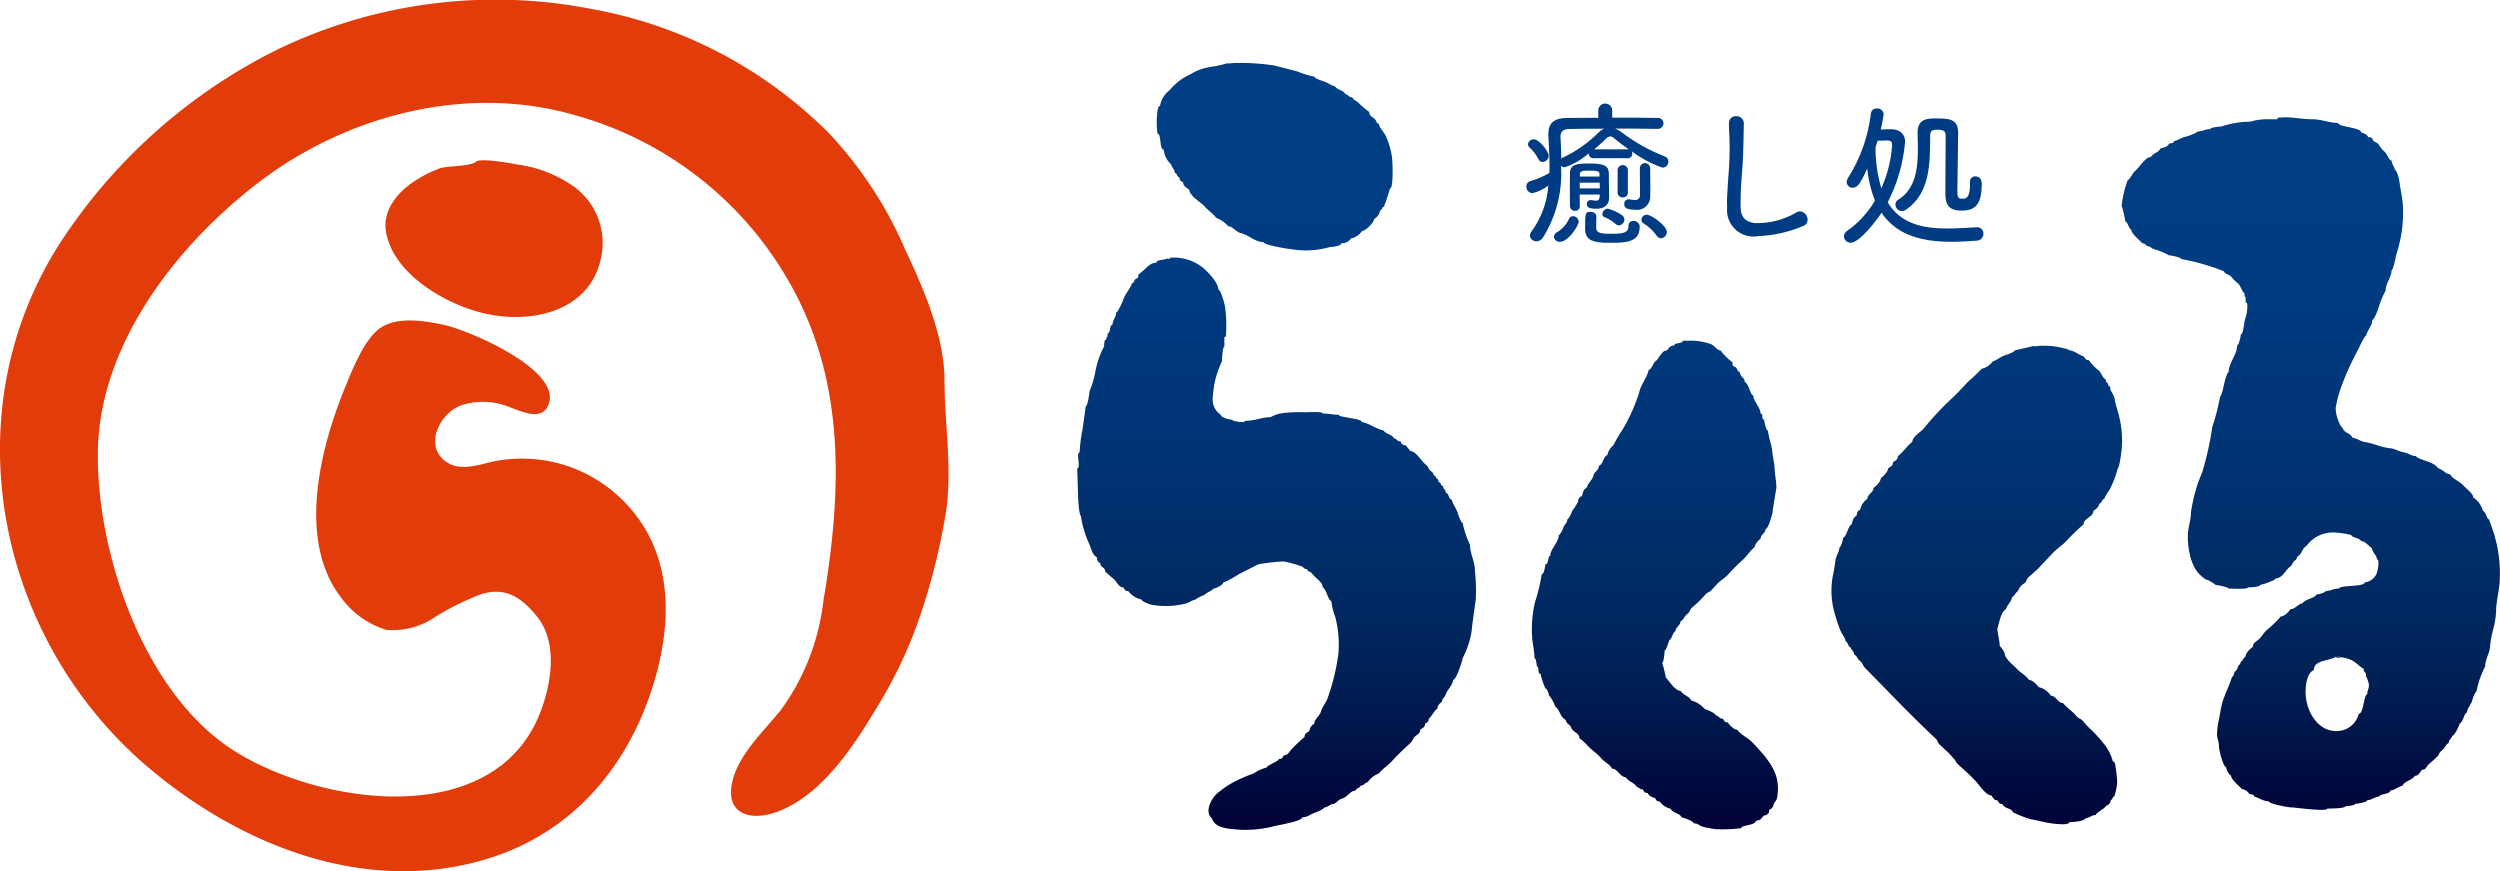
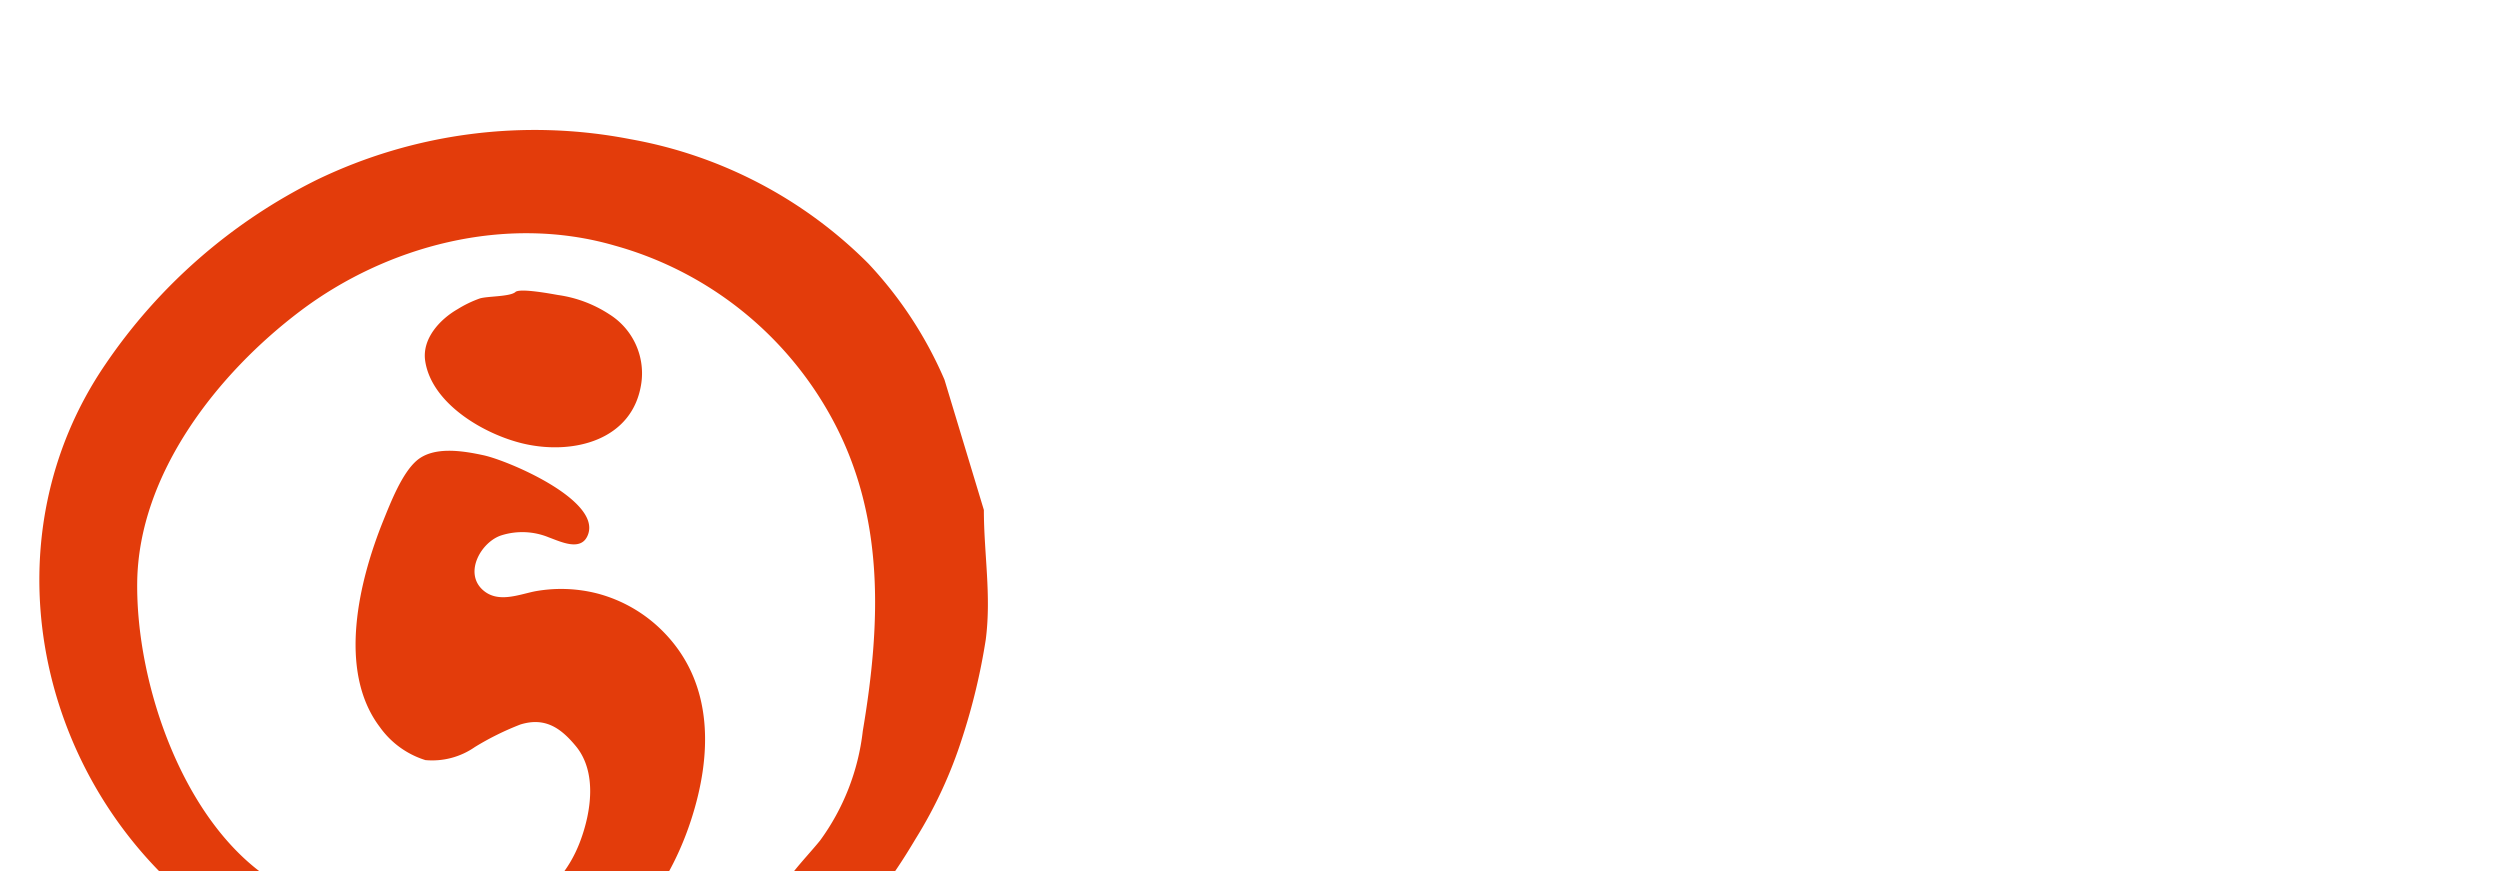
<svg xmlns="http://www.w3.org/2000/svg" width="168" height="58.548" viewBox="0 0 168 58.548">
  <defs>
    <linearGradient id="linear-gradient" x1="0.5" x2="0.5" y2="1" gradientUnits="objectBoundingBox">
      <stop offset="0" stop-color="#003f86" />
      <stop offset="0.249" stop-color="#003c82" />
      <stop offset="0.463" stop-color="#003678" />
      <stop offset="0.665" stop-color="#002b66" />
      <stop offset="0.791" stop-color="#002257" />
      <stop offset="1" stop-color="#000036" />
    </linearGradient>
    <clipPath id="clip-path">
-       <path id="パス_2969" data-name="パス 2969" d="M497.409,1232.536c-.777-.011-1.8-.021-2.82-.021a1.61,1.61,0,0,1,.415.234,11.653,11.653,0,0,0,2.917,1.638.356.356,0,0,1,.243.341.41.41,0,0,1-.394.415,7.623,7.623,0,0,1-2.075-1.106.306.306,0,0,1,.043.17.287.287,0,0,1-.31.3h-2.3a.3.3,0,0,1-.318-.307v-.021a4.758,4.758,0,0,1-1.607.937.344.344,0,0,1-.255-.1,8.114,8.114,0,0,1-1.234,4.854.531.531,0,0,1-.415.222.433.433,0,0,1-.447-.394.39.39,0,0,1,.085-.223,6,6,0,0,0,1.159-3.128,2.968,2.968,0,0,1-1.063.511.43.43,0,0,1-.415-.448.362.362,0,0,1,.266-.362,5.874,5.874,0,0,0,1.278-.542c.011-.18.011-.362.011-.532,0-.672-.043-1.33-.076-1.98v-.117c0-.745.394-1.065,1.267-1.075.574,0,1.31-.01,2.086-.01v-.511a.469.469,0,0,1,.937,0v.5c1.118,0,2.234,0,3.033.021a.368.368,0,0,1,.415.361.382.382,0,0,1-.415.373Zm-7.981,2.034a2.662,2.662,0,0,0-.574-.767.293.293,0,0,1-.128-.235.377.377,0,0,1,.394-.33c.362,0,1,.819,1,1.1a.439.439,0,0,1-.4.426.3.3,0,0,1-.288-.19m1.042,5.214a.384.384,0,0,1,.246-.33,1.967,1.967,0,0,0,.744-.831.307.307,0,0,1,.289-.223.384.384,0,0,1,.382.361c0,.277-.691,1.362-1.277,1.362a.368.368,0,0,1-.384-.34m1.024-7.247c-.4.01-.586.192-.586.511v.032c.022.468.054.958.054,1.448a.473.473,0,0,1,.1-.064,8.352,8.352,0,0,0,2.416-1.7,1.077,1.077,0,0,1,.371-.244c-.915,0-1.777.01-2.35.021m2.053,4.406H492.2c0,.276.01.543.01.777v.01a.3.3,0,0,1-.319.308.325.325,0,0,1-.341-.319c0-.341-.011-.724-.011-1.118s.011-.777.011-1.106c0-.6.52-.64,1.3-.64.958,0,1.3.139,1.31.65,0,.159.01.744.01.893.011.234.011.543.011.723v.033c0,.33-.17.744-.862.744-.511,0-.638-.127-.638-.308a.262.262,0,0,1,.253-.276h.043a1.963,1.963,0,0,0,.32.042c.138,0,.234-.055.244-.255Zm-.022-1.362c0-.2-.117-.246-.682-.246-.35,0-.638,0-.638.246l-.01.149h1.33Zm-1.33.565v.383h1.352c0-.128-.011-.255-.011-.383Zm2.075,4.044c-1.256,0-1.713-.193-1.713-.949,0-1.053.01-1.138.37-1.138.193,0,.384.107.384.3,0,.244-.011.681-.011.776,0,.384.426.4,1.022.4.818,0,1.149-.065,1.149-.533a.306.306,0,0,1,.33-.33.4.4,0,0,1,.425.351c0,.905-.544,1.129-1.957,1.129m1.223-6.29a11.691,11.691,0,0,1-.959-.724.459.459,0,0,0-.286-.148.446.446,0,0,0-.277.148c-.244.234-.51.489-.8.724Zm-.872,5.023a2.624,2.624,0,0,0-.755-.469.206.206,0,0,1-.148-.2.4.4,0,0,1,.361-.372,3,3,0,0,1,.979.456.369.369,0,0,1,.14.278.405.405,0,0,1-.373.394.283.283,0,0,1-.2-.086m.117-3.65a.346.346,0,0,1,.69,0v1.543a.315.315,0,0,1-.339.308.32.32,0,0,1-.352-.308Zm2.193,1.735a.892.892,0,0,1-1.021.947c-.672,0-.724-.2-.724-.383a.293.293,0,0,1,.287-.319.315.315,0,0,1,.1.01,1.522,1.522,0,0,0,.3.042.326.326,0,0,0,.372-.371c0-.105-.011-1.649-.011-1.765a.346.346,0,1,1,.692,0c0,.095.011,1.192.011,1.319Zm.436,2.7a2.894,2.894,0,0,0-.884-.833.3.3,0,0,1-.149-.254.364.364,0,0,1,.373-.329c.288,0,1.341.734,1.341,1.16a.432.432,0,0,1-.4.425.338.338,0,0,1-.277-.169" transform="translate(-488.619 -1230.834)" fill="#003c83" />
-     </clipPath>
+       </clipPath>
    <clipPath id="clip-path-2">
-       <path id="パス_2970" data-name="パス 2970" d="M517.495,1240.592a1.78,1.78,0,0,1-2.056-1.965,4.395,4.395,0,0,1-.012-.492c.037-.758.069-1.293.144-2.25a21.465,21.465,0,0,0-.011-2.615v-.256a.454.454,0,0,1,.479-.49.489.489,0,0,1,.521.457c0,.415-.043,2.291-.075,2.694-.064,1-.141,1.6-.141,2.512,0,.554-.119,1.406.975,1.523a5.244,5.244,0,0,0,2.72-.685.488.488,0,0,1,.355-.1.576.576,0,0,1,.454.563.451.451,0,0,1-.206.376,8.723,8.723,0,0,1-3.148.724" transform="translate(-515.424 -1232.526)" fill="#003c83" />
-     </clipPath>
+       </clipPath>
    <clipPath id="clip-path-3">
-       <path id="パス_2971" data-name="パス 2971" d="M531.515,1240.514a.449.449,0,0,1-.457-.427.465.465,0,0,1,.235-.382,6.466,6.466,0,0,0,1.851-2.022,7.877,7.877,0,0,1-.521-2.149c-.425.936-.639,1.286-.968,1.286a.4.4,0,0,1-.414-.392.479.479,0,0,1,.084-.255,10.284,10.284,0,0,0,1.543-4.332.384.384,0,0,1,.406-.351.428.428,0,0,1,.457.393,9.578,9.578,0,0,1-.2,1.022c.277-.011.532-.022.691-.022.543.01.947.266.947.862A10.9,10.9,0,0,1,534,1237.8c.883,1.458,2.373,1.756,3.99,1.756.649,0,1.331-.041,1.99-.084h.032a.421.421,0,0,1,.425.435.465.465,0,0,1-.478.468c-.554.042-1.107.075-1.65.075-1.915,0-3.66-.382-4.724-1.948-.307.48-1.479,2.012-2.065,2.012m2.778-6.567c0-.235-.107-.308-.329-.308-.033,0-.352.011-.65.021-.041.15-.085.3-.139.447a9.472,9.472,0,0,0,.394,2.746,8.505,8.505,0,0,0,.724-2.906m3.576,3.215c0-.916.021-3.129.021-3.842,0-.309-.129-.4-.564-.4-.3,0-.479.052-.479.4,0,1.895-.011,3.864-1.6,4.959a.532.532,0,0,1-.307.105.442.442,0,0,1-.426-.435.37.37,0,0,1,.192-.331c1.17-.713,1.308-2.117,1.319-3.33,0-.4-.021-.8-.021-1.16v-.031c0-.916.691-.937,1.182-.937.872,0,1.543,0,1.543.947s-.053,3.16-.053,4c0,.341.063.448.308.448s.542,0,.542-.947v-.171a.347.347,0,0,1,.363-.383c.426,0,.426.415.426.543,0,1.532-.607,1.756-1.362,1.756-.862,0-1.086-.395-1.086-1.192" transform="translate(-531.058 -1231.49)" fill="#003c83" />
-     </clipPath>
+       </clipPath>
  </defs>
  <g id="header_logo" transform="translate(-432 -1299.558)">
-     <path id="パス_2968" data-name="パス 2968" d="M283.537,1224.134a1.433,1.433,0,0,0,.49.981c.063.253.244.364.244.572.264.131.067.2.326.332,0,.215.072.208.246.322,0,.264.213.336.409.492,0,.366.709.813.98,1.063.289.344.568.477.817.816a2.041,2.041,0,0,1,.818.572c.294,0,.527.375.817.451.617.156.965.611,1.553.611,0,.2,1.594.454,1.991.5a5.933,5.933,0,0,0,2.5-.172c.211,0,.737-.076.737-.247a.729.729,0,0,0,.653-.327,1.122,1.122,0,0,0,.736-.491c.221,0,.818-.57.818-.816a.8.8,0,0,0,.406-.572c.184-.093.119-.249.246-.249a10.231,10.231,0,0,0,.407-1.22c.266,0,.181-1.912.132-2.189a5.725,5.725,0,0,0-.392-1.318c-.112-.256-.473-.618-.473-.825-.248-.111-.112-.2-.327-.379-.179-.153-.328-.193-.328-.438a6.366,6.366,0,0,1-.653-.545c-.2-.23-.319-.175-.491-.436-.243,0-.224-.159-.49-.243,0-.181-.54-.266-.655-.491-.366-.091-.4-.214-.734-.327-.167-.056-.653-.214-.653-.327a6.019,6.019,0,0,1-1.169-.359c-.508-.133-1.013-.26-1.519-.391a14.981,14.981,0,0,0-3.2-.148c.982.027,0,.027,0,0a7.275,7.275,0,0,1-1.143.247,3.618,3.618,0,0,0-1.308.488,3.837,3.837,0,0,0-1.39,1.064,1.648,1.648,0,0,0-.653,1.062c-.281,0-.238,1.621-.164,1.876.263,0,.115,1.062.409,1.062m79.1,34.111c-.11-.014-.222-.033-.333-.039-.122.1.367.076.333.039m10.34-8.171c-.145-.435-.233-.674-.379-1.1-.157,0-.182-.46-.409-.573a1.621,1.621,0,0,0-.654-.9c0-.259-.486-.6-.674-.815-.233-.27-.706-.4-.88-.74-.277,0-.495-.329-.814-.406-.124-.245-.59-.415-.818-.491-.163-.053-.654-.22-.654-.324-.336,0-.429-.168-.817-.247s-.545-.23-.9-.273c-.693-.078-1.095-.319-1.718-.423-.342-.055-.415-.205-.818-.283a.959.959,0,0,0-.571-.41c-.072-.28-.239-.314-.323-.575a2.433,2.433,0,0,1-.254-1.012,7.807,7.807,0,0,1,.314-1.251,18.215,18.215,0,0,1,1.233-2.746c.081-.182.4-.87.5-.87.117-.437.415-.667.415-1.062.147,0,.414-.782.447-.9a5.258,5.258,0,0,1,.451-1.062c0-.51.4-.9.4-1.389.122,0,.263-.854.335-1.105a8.881,8.881,0,0,0,.414-3.376c-.063-.562-.167-1.01-.231-1.508-.014-.124-.172-.709-.269-.709-.081-.244-.249-.46-.249-.653-.165,0-.334-.5-.488-.613a1.8,1.8,0,0,1-.367-.447c-.173-.231-.236-.1-.41-.327a.206.206,0,0,0-.287-.167.644.644,0,0,0-.487-.325c0-.36-1.554-.37-1.554-.653-.611,0-1.1-.246-1.756-.246-.7,0-1.389-.177-2.092-.117-.119.01-.238-.02-.238.117h-.8a3.66,3.66,0,0,0-1,.162,6.206,6.206,0,0,0-1.964.328c-.151,0-.735.055-.735.168-.372,0-.478.159-.815.159a3.232,3.232,0,0,1-.9.37c-.279.067-.4.205-.734.285,0,.154-.2.133-.328.165-.128.244-.318.242-.573.326-.146.289-.447.268-.653.573-.383,0-.748.7-1.06.941-.147.1-.363.61-.491.61a6.93,6.93,0,0,0-.407,1.718,7.662,7.662,0,0,1,.244,1.06c.143,0,.236.487.41.574,0,.268.539.663.733.9.255,0,.166.14.409.2.29.075.056.085.409.2a4.353,4.353,0,0,1,.979.406c.113,0,.817.132.817.248a14.758,14.758,0,0,1,2.859.818c.136.259.353.169.535.407a2.5,2.5,0,0,0,.447.436c.132.106.288.625.409.625,0,.487.078.02.078.451,0,.415.085.011.114.354a2.628,2.628,0,0,1-.158.97c-.072.233-.1,1-.28,1,0,.149-.131.735-.246.735,0,.635-.571,1.183-.571,1.8-.106,0-.285.69-.328.9-.026.15-.163.734-.244.734a15.164,15.164,0,0,1-.53,2.065,20.965,20.965,0,0,1-.665,3.013,10.529,10.529,0,0,0-.766,2.728c0,.487-.19.971-.205,1.465a5.018,5.018,0,0,0,.112,1.27,3.53,3.53,0,0,0,.4,1.079c.137.227.608.721.834.721.141.074.489.27.489.326.1,0,.9.152.9.246.2,0,1.307.069,1.307-.081.161,0,.82-.018.82-.165a3.518,3.518,0,0,0,.732-.245c.358-.117.124-.131.41-.205.406-.1.558-.536.857-.773.236-.188.124-.275.329-.412.189-.123.054-.2.246-.323.235-.16.265-.525.528-.654a2.2,2.2,0,0,1,1.993-.9,6.283,6.283,0,0,1,1.03.16c0,.185.526.171.655.409.274,0,.5.337.738.49,0,.266.323.472.323.737.211,0,.044.8-.012.935a1,1,0,0,1-.807.617c0,.308-1.717.172-1.717.409-.417,0-.536.163-.9.163,0,.1-.515.246-.654.246,0,.207-.777.322-.9.571-.342.088-.517.407-.818.407-.128.193-.423.49-.654.49a7.17,7.17,0,0,1-.923.9c-.271.233-.331.45-.572.653-.188.162-.383.231-.383.492-.192.124-.493.432-.493.652-.18.094-.164.329-.324.329,0,.251-.14.163-.2.407s-.186.175-.245.407c-.073.292-.082.054-.2.411-.149.443-.4.954-.571,1.47a10.732,10.732,0,0,0-.224,1.125,4.866,4.866,0,0,0-.148,1.016c-.012.383.128.493.128.854,0,.236.288,1.416.489,1.416a.8.8,0,0,0,.327.572c0,.271.541.671.732.9a.65.65,0,0,1,.492.328c.128.036.327.012.327.164.419.136.615.326.982.326,0,.16,1.278.408,1.5.408.245,0,2.426.308,2.426.085.2-.014,1.225-.005,1.225-.165.146,0,.652-.047.652-.164.2,0,.817-.107.817-.242.294,0,.546-.247.817-.247,0-.178.736-.147.736-.408.254,0,.478-.217.816-.327.15-.315.657-.347.819-.654.263,0,.335-.213.488-.407.245,0,.27-.144.409-.327.184-.164.368-.327.549-.491.248-.22.126-.279.391-.491.221-.176.209-.37.45-.49,0-.238.157-.232.245-.491.138,0,.435-.6.486-.814.268-.131.3-.737.491-.737,0-.278.313-.576.368-.858a1.919,1.919,0,0,1,.287-.613,5.954,5.954,0,0,1,.571-1.634c0-.492.327-.924.327-1.389a7.637,7.637,0,0,1,.224-1.154,5.7,5.7,0,0,0,.183-1.189c0-.653.248-1.522.248-2.205a8.871,8.871,0,0,0-.358-2.85m-8.549,10.667c-.246,0-.231,1.305-.572,1.305a1.523,1.523,0,0,1-1.157,1.126c-1.386.271-2.279-1.041-2.4-2.289-.048-.509,0-1.534.54-1.778,0-.706,1.117-.6,1.468-.9a.95.95,0,0,1,.333.039,2.382,2.382,0,0,1,.756.206c.3.154.5.423.788.571,0,.3.161.133.161.491a2.315,2.315,0,0,1,.175.478c.072.336-.091.428-.091.749m-1.554-17.649c.183.047-.042-.184,0,0m-58.744,7.6a5.944,5.944,0,0,1-.49-1.468c-.11,0-.271-.487-.326-.654-.122-.357-.269-.474-.411-.9-.273-.138-.13-.36-.408-.491,0-.272-.161-.141-.161-.412-.269-.127-.063-.191-.329-.324,0-.251-.163-.135-.163-.329-.246-.127-.094-.193-.325-.365s-.114-.245-.368-.452c-.29-.231-.657-.9-1.022-.9-.109-.133-.218-.267-.325-.4a.3.3,0,0,1-.329-.246c-.241,0-.227-.159-.49-.244,0-.185-.543-.265-.654-.493-.614-.15-.862-.446-1.47-.57,0-.261-1.553-.3-1.553-.49-.4,0-.616-.079-1.064-.079,0-.16-1.017-.087-1.216-.089a8.929,8.929,0,0,0-1.581.073,2.215,2.215,0,0,0-.714.257c-.617,0-1,.245-1.716.245,0,.191-.9.008-.9-.082-.182,0-.734-.143-.734-.325-.758-.57-.528-1.227-.436-2.043a6.973,6.973,0,0,1,.518-1.553c0-.171.041-.981.162-.981v-.655c.119,0,.1-.038.107-.146a9.167,9.167,0,0,0-.055-1.816c-.031-.276-.3-1.222-.459-1.222,0-.437-.6-1.075-.99-1.429a3.1,3.1,0,0,0-2.361-.694c.354,0-.164.143,0,0-.2.171-.818.082-.818.327-.409,0-.567.265-.9.542-.108.093-.217.18-.325.275a.162.162,0,0,1-.125.242c-.212.142-.037.2-.286.328-.122.376-.442.674-.57,1.06-.046.134-.38.9-.492.9,0,.324-.245.5-.245.821-.223,0-.106.571-.327.571,0,.474-.081.04-.081.407-.171,0-.138.352-.164.49a5.806,5.806,0,0,0-.572,1.637,6.588,6.588,0,0,1-.408,1.387c0,.156-.117.977-.247.977-.071.527-.142,1.054-.217,1.581a9.547,9.547,0,0,0-.19,1.526c-.27,0,.108,1.062-.165,1.062.025.7.046,1.394.067,2.09.006.157.076,1.1.179,1.1a6.914,6.914,0,0,0,.591,1.959c.122.3.187.671.473.819.053.224.027.3.243.407,0,.318.327.255.327.57.218.192.437.383.654.576.167.2.3.49.574.49.112.173.105.244.323.244a1.548,1.548,0,0,0,.9.572c0,.134.538.324.713.355a5.519,5.519,0,0,0,2.2-.078c.308-.073.388-.2.685-.278a2.867,2.867,0,0,1,.653-.325c0-.1.5-.267.572-.409.135,0,.654-.246.654-.409a5.712,5.712,0,0,0,1.063-.571q.652-.33,1.3-.655a11.775,11.775,0,0,1,1.717-.194,8.506,8.506,0,0,1,1.145.316c.241.061.157.2.408.2.12.251.2.1.369.332.233.308.691.538.691.9.252.12.365.9.575.9a4.5,4.5,0,0,0,.266,1.082,7.3,7.3,0,0,1,.212,2.463,14.546,14.546,0,0,1-.723,2.982c-.1.315-.372.6-.45.907-.073.286-.45.523-.45.819a.644.644,0,0,0-.328.491c-.186.135-.325.167-.325.407a8.825,8.825,0,0,0-.941.9c-.153.18-.206.328-.449.328-.116.175-.105.246-.327.246-.1.209-.816.416-.816.571a2.94,2.94,0,0,0-.9.408,8.665,8.665,0,0,0-.817.328,6.286,6.286,0,0,0-1.527.933c-.435.307-1.008,1.3-.436,1.764.163.583.945.674,1.445.717a7.542,7.542,0,0,0,2.631-.181c.366-.1,1.972-.345,1.972-.618.369,0,.529-.2.9-.329.15-.049.571-.232.571-.328.234,0,.422-.244.655-.244.234-.1.326-.307.572-.367.359-.091.536-.531.9-.531.133-.263.2-.064.327-.327.241,0,.231-.158.492-.244a1.531,1.531,0,0,1,.736-.574c.307-.367.586-.506.9-.85.386-.422.788-.805,1.213-1.189.226-.209.12-.278.342-.465.177-.15.327-.2.327-.433.183-.145.327-.169.327-.411.173-.116.243-.1.243-.328.192-.127.425-.654.574-.654a.656.656,0,0,1,.324-.491c0-.24.159-.229.247-.488.115-.34.49-.65.49-.98.222,0,.6-1.2.655-1.474a5.966,5.966,0,0,0,.59-1.755c.071-.707.177-1.381.284-2.147a12.3,12.3,0,0,0-.057-1.977c0-.609-.327-1.123-.327-1.719m17.972,12.425c-.225,0-.522-.3-.654-.5-.217,0-.205-.07-.321-.243-.241,0-.235-.158-.495-.245,0-.121-.57-.369-.73-.408a1.773,1.773,0,0,0-.9-.572c-.151-.295-.5-.333-.733-.654-.352,0-.743-.638-.985-.9a7.8,7.8,0,0,0-.243-.981c.1,0,.165-.656.165-.817.086,0,.271-.568.328-.734.152,0,.188-.458.4-.573,0-.267.332-.383.332-.656.237-.118.23-.312.446-.489.263-.208.135-.264.369-.473a7.087,7.087,0,0,0,.817-.792c.209-.263.268-.144.491-.385.108-.122.218-.239.327-.36.279-.3.514-.386.785-.684a13.423,13.423,0,0,1,.979-.982c.323-.293.421-.54.766-.819a.956.956,0,0,1,.41-.569c0-.3.327-.354.327-.654.2,0,.489-1.082.489-1.227,0-.11.251-1.551.244-1.551,0-.474-.095-.789-.121-1.308-.019-.4-.114-.715-.141-1.02-.064-.63-.221-.9-.309-1.514-.115,0-.246-.587-.246-.734-.232,0-.016-.4-.243-.4,0-.406-.491-.848-.491-1.229-.2,0-.275-.753-.571-.9,0-.3-.327-.355-.327-.655-.251-.119-.1-.194-.328-.368a.2.2,0,0,1-.16-.288,4.43,4.43,0,0,1-.821-.815c-.242,0-.37-.3-.618-.41a3.937,3.937,0,0,0-1.57-.235,2.141,2.141,0,0,1-.34-.007c0,.223-.575.109-.575.325-.222,0-.34.106-.491.327-.369,0-.534.577-.775.735-.154.1-.27.572-.451.572-.145.594-.51.962-.627,1.472a11.577,11.577,0,0,1-1.134,2.548,8.364,8.364,0,0,0-.608,1.048,1.1,1.1,0,0,0-.407.654c-.311.144-.251.58-.576.734,0,.295-.292.365-.364.651-.082.328-.36.464-.45.819-.245.123-.24.318-.328.57a.3.3,0,0,0-.243.328,2.877,2.877,0,0,1-.411.653c0,.094-.24.573-.327.573,0,.222-.118.281-.244.49,0,.091-.24.571-.327.571,0,.49-.571.926-.571,1.392-.189,0-.087.571-.328.571-.032.193-.081.655-.244.655a11.616,11.616,0,0,1-.45,1.874,8.067,8.067,0,0,0-.192,2.43c.04.457.151.872.151,1.33.1,0,.162.474.162.573.2,0,.009.493.245.493a5.431,5.431,0,0,0,.327.978c.106,0,.244.37.244.491.088,0,.411.63.411.734.3.162.315.623.61.818.2.132.072.207.288.368.232.175.115.245.352.45.19.16.384.233.384.492a2.935,2.935,0,0,1,.488.427c.327.365.639.535.94.878s.548.379.777.738c.358,0,.534.571.9.571.215.319.587.363.737.65.294.1.165.163.407.163.116.175.108.249.327.249a.654.654,0,0,0,.492.326c.117.173.1.243.326.243a1.243,1.243,0,0,0,.738.493c.146.31.575.252.733.571.171.042.818.262.818.409.335,0,.331.157.654.238a7.843,7.843,0,0,0,.859.155,10.756,10.756,0,0,0,1.672-.067c0-.218.98-.188.98-.489.231-.059.3-.048.447-.247.172-.222.19-.06.332-.2.124-.125.119-.093.119-.282.172-.115.237-.129.288-.329.059-.234.2-.252.247-.491.307-1.636-.587-2.587-1.664-3.737-.3-.321-.74-.469-1-.836m-3.672-26.148c.11,0,.226.007.34.007.135,0,.16-.01-.34-.007m29.044,3.959a1.923,1.923,0,0,0-.286-.611c-.033-.125-.01-.327-.165-.327,0-.271-.162-.136-.162-.408-.26-.135-.293-.5-.529-.653a3.336,3.336,0,0,1-.615-.654c-.218,0-.214-.071-.328-.246-.39-.129-.66-.407-.975-.407,0-.092-.8-.245-.977-.27a7.148,7.148,0,0,0-1.016-.045c-.017.025-.637.069-.3-.011-.465.109-.928.217-1.391.327,0,.11-.487.274-.654.327-.315.106-.5.306-.814.409a1.286,1.286,0,0,1-.737.491,12.2,12.2,0,0,1-.9.849c-.328.351-.655.7-1,1.039a19.816,19.816,0,0,0-1.965,2.083c-.209.276-.8.59-.8.93-.4.338-.591.669-.981.982,0,.238-.142.269-.326.405,0,.243-.14.271-.327.41,0,.226-.3.525-.489.652,0,.228-.294.528-.491.656,0,.323-.407.415-.407.734a1.242,1.242,0,0,0-.491.738c-.216.107-.192.183-.246.407-.243.124-.243.32-.325.571-.245.121-.369.9-.573.9,0,.134-.15.652-.247.652,0,.272-.234.586-.269.873a10.867,10.867,0,0,1-.186,1.107,5.481,5.481,0,0,0,.178,2.59,8.261,8.261,0,0,0,.354,1.038c.1.235.331.5.331.686.188.092.184.407.328.407.091.259.247.251.247.49.234.116.2.289.407.449s.138.26.351.481q1.14,1.158,2.271,2.32,1.189,1.212,2.423,2.377c.228.21.128.284.351.482.16.147.322.3.486.441a3.256,3.256,0,0,1,.411.476c.081,0,.145.225.255.329.411.382.839.754,1.226,1.168.251.267.681.955,1.049.955.139.183.168.327.407.327.119.171.1.242.327.242.175.361.566.234.734.572a8.828,8.828,0,0,0,1.148.451c.315.052.673.14,1.059.222.222.049,1.557.256,1.557-.019.156,0,1.057-.063,1.057-.243.335-.068.487-.245.739-.245,0-.15.528-.381.652-.573.186-.14.327-.166.327-.407.192-.1.11-.247.246-.247a4.168,4.168,0,0,0,.2-.948,7.185,7.185,0,0,0-.091-.92c-.024-.141-.024-.5-.2-.5a3.234,3.234,0,0,0-.475-1.017,8.582,8.582,0,0,0-1.021-1.143,5.538,5.538,0,0,1-.466-.5c-.209-.268-.269-.139-.489-.395-.3-.351-.59-.5-.9-.869-.355,0-.462-.491-.817-.491a1.309,1.309,0,0,0-.817-.576c-.129-.19-.429-.485-.653-.485-.219-.326-.552-.462-.819-.751-.246-.262-.816-.686-.816-1.05a1.817,1.817,0,0,0-.327-.488c0-.282-.13-.752-.164-1.143.123-.367.226-1.137.575-1.309.079-.316.407-.537.407-.817.219-.105.179-.259.406-.407a.93.93,0,0,1,.411-.515c.224-.189.116-.26.346-.465.184-.162.369-.326.553-.494.349-.364.694-.734,1.042-1.1.325-.344.626-.491.954-.858a15.086,15.086,0,0,1,1.106-1.062c0-.425.657-.475.657-.9.232-.172.313-.207.407-.49.268-.13.06-.2.327-.326.116-.338.372-.545.492-.9a5.728,5.728,0,0,0,.407-1.144c.089,0,.2-.764.223-.928a6.627,6.627,0,0,0-.137-2.6c-.1-.4-.229-.777-.289-1.095m-5.35-3.633c.1,0,.2.011.3.011.006-.009-.064-.015-.3-.011" transform="translate(226.669 85.478)" fill-rule="evenodd" fill="url(#linear-gradient)" />
-     <path id="パス_2967" data-name="パス 2967" d="M231.657,1106.418c0-2.91-1.451-6.236-2.646-8.757a26.9,26.9,0,0,0-5.119-7.81,30.02,30.02,0,0,0-15.969-8.35,33.664,33.664,0,0,0-21.092,2.728,37.062,37.062,0,0,0-14.213,12.408c-7.874,11.539-4.8,27.146,5.63,35.917,6.009,5.054,14.354,8.529,22.551,6.1,5.654-1.673,9.413-5.977,11.181-11.4,1.414-4.339,1.543-9.1-1.762-12.551a9.662,9.662,0,0,0-4.564-2.684,9.814,9.814,0,0,0-4.178-.136c-1.111.229-2.478.8-3.478-.084-1.31-1.159-.124-3.243,1.24-3.681a4.681,4.681,0,0,1,3.183.137c.849.31,2.251,1,2.656-.246.745-2.3-5.354-4.9-7.029-5.269-1.383-.3-3.367-.633-4.512.363-.985.857-1.737,2.795-2.235,4.023-1.617,4-3.112,10.055-.246,13.859a5.911,5.911,0,0,0,3.076,2.238,5.018,5.018,0,0,0,3.329-.883,18.9,18.9,0,0,1,3.057-1.512c1.633-.5,2.692.211,3.715,1.448,1.442,1.738,1.046,4.419.295,6.415-3.043,8.074-14.923,6.343-20.733,2.579-5.94-3.849-9.121-13.176-9.031-20.017.1-7.312,5.446-14.052,10.972-18.218,5.757-4.338,13.745-6.535,21.134-4.382a23.89,23.89,0,0,1,14.52,11.5c3.628,6.581,3.367,13.791,2.132,21.119a15.415,15.415,0,0,1-2.871,7.357c-1.093,1.347-2.719,2.875-3.2,4.6-.665,2.386,1.164,2.93,3.07,2.186,2.91-1.134,5.021-4.338,6.549-6.9a30.066,30.066,0,0,0,3.139-6.8,42.372,42.372,0,0,0,1.576-6.584c.387-2.974-.126-5.779-.126-8.717m-31.48-14.645c-.37.319-1.855.27-2.391.43a7.657,7.657,0,0,0-1.492.72c-1.136.648-2.422,1.958-2.176,3.507.455,2.881,4,4.922,6.594,5.529,3.351.786,7.388-.221,7.93-4.091a4.677,4.677,0,0,0-2.144-4.593,8.451,8.451,0,0,0-3.444-1.3c-.382-.065-2.551-.481-2.876-.206" transform="translate(263.812 218.657)" fill="#e33c0b" fill-rule="evenodd" />
+     <path id="パス_2967" data-name="パス 2967" d="M231.657,1106.418a26.9,26.9,0,0,0-5.119-7.81,30.02,30.02,0,0,0-15.969-8.35,33.664,33.664,0,0,0-21.092,2.728,37.062,37.062,0,0,0-14.213,12.408c-7.874,11.539-4.8,27.146,5.63,35.917,6.009,5.054,14.354,8.529,22.551,6.1,5.654-1.673,9.413-5.977,11.181-11.4,1.414-4.339,1.543-9.1-1.762-12.551a9.662,9.662,0,0,0-4.564-2.684,9.814,9.814,0,0,0-4.178-.136c-1.111.229-2.478.8-3.478-.084-1.31-1.159-.124-3.243,1.24-3.681a4.681,4.681,0,0,1,3.183.137c.849.31,2.251,1,2.656-.246.745-2.3-5.354-4.9-7.029-5.269-1.383-.3-3.367-.633-4.512.363-.985.857-1.737,2.795-2.235,4.023-1.617,4-3.112,10.055-.246,13.859a5.911,5.911,0,0,0,3.076,2.238,5.018,5.018,0,0,0,3.329-.883,18.9,18.9,0,0,1,3.057-1.512c1.633-.5,2.692.211,3.715,1.448,1.442,1.738,1.046,4.419.295,6.415-3.043,8.074-14.923,6.343-20.733,2.579-5.94-3.849-9.121-13.176-9.031-20.017.1-7.312,5.446-14.052,10.972-18.218,5.757-4.338,13.745-6.535,21.134-4.382a23.89,23.89,0,0,1,14.52,11.5c3.628,6.581,3.367,13.791,2.132,21.119a15.415,15.415,0,0,1-2.871,7.357c-1.093,1.347-2.719,2.875-3.2,4.6-.665,2.386,1.164,2.93,3.07,2.186,2.91-1.134,5.021-4.338,6.549-6.9a30.066,30.066,0,0,0,3.139-6.8,42.372,42.372,0,0,0,1.576-6.584c.387-2.974-.126-5.779-.126-8.717m-31.48-14.645c-.37.319-1.855.27-2.391.43a7.657,7.657,0,0,0-1.492.72c-1.136.648-2.422,1.958-2.176,3.507.455,2.881,4,4.922,6.594,5.529,3.351.786,7.388-.221,7.93-4.091a4.677,4.677,0,0,0-2.144-4.593,8.451,8.451,0,0,0-3.444-1.3c-.382-.065-2.551-.481-2.876-.206" transform="translate(263.812 218.657)" fill="#e33c0b" fill-rule="evenodd" />
    <g id="グループ_1509" data-name="グループ 1509" transform="translate(534.572 1306.516)">
      <g id="グループ_1504" data-name="グループ 1504">
        <g id="グループ_1503" data-name="グループ 1503" clip-path="url(#clip-path)">
-           <rect id="長方形_1160" data-name="長方形 1160" width="9.545" height="9.354" transform="translate(0 0)" fill="#003c83" />
-         </g>
+           </g>
      </g>
      <g id="グループ_1506" data-name="グループ 1506" transform="translate(13.478 0.851)">
        <g id="グループ_1505" data-name="グループ 1505" clip-path="url(#clip-path-2)">
          <rect id="長方形_1161" data-name="長方形 1161" width="5.431" height="8.154" transform="translate(-0.004 0)" fill="#003c83" />
        </g>
      </g>
      <g id="グループ_1508" data-name="グループ 1508" transform="translate(21.339 0.33)">
        <g id="グループ_1507" data-name="グループ 1507" clip-path="url(#clip-path-3)">
          <rect id="長方形_1162" data-name="長方形 1162" width="9.375" height="9.024" transform="translate(0 0)" fill="#003c83" />
        </g>
      </g>
    </g>
  </g>
</svg>